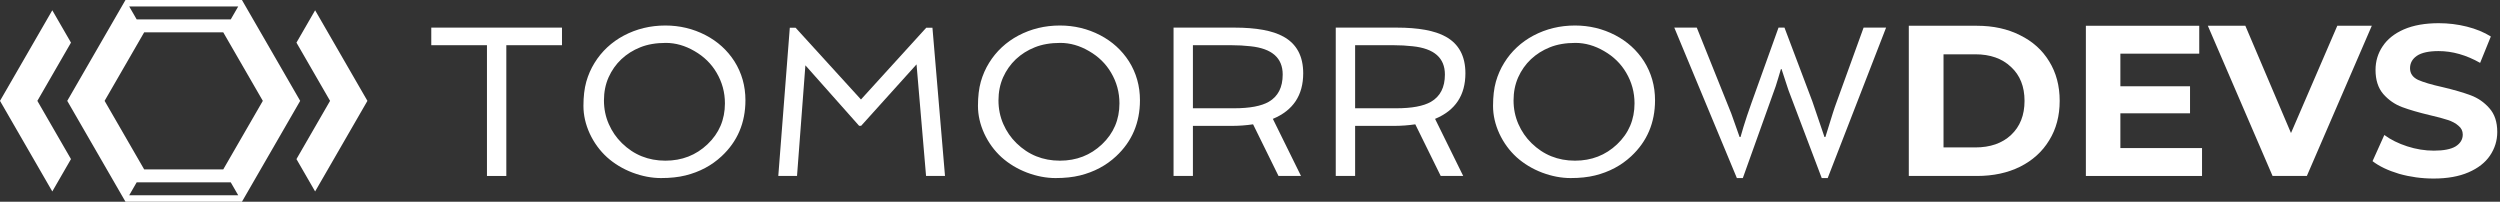
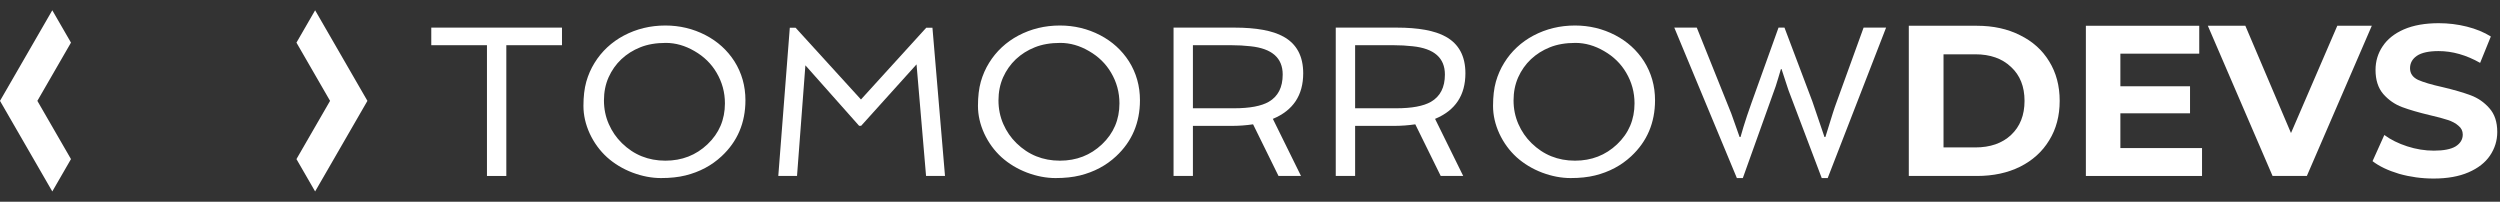
<svg xmlns="http://www.w3.org/2000/svg" width="347" height="28" viewBox="0 0 347 28" fill="none">
  <rect x="0" y="0" width="347" height="28" fill="#333333" stroke="none" />
  <g clip-path="url(#clip0)">
    <path d="M67.59 6.275H59.862V3.832H78.004V6.275H70.277V24.424H67.59V6.275Z" fill="white" />
    <path d="M84.25 21.821C83.243 20.9 82.444 19.805 81.853 18.535C81.272 17.265 80.981 15.985 80.981 14.695C80.981 13.406 81.112 12.291 81.374 11.35C81.645 10.4 82.027 9.528 82.521 8.733C83.015 7.928 83.606 7.206 84.293 6.566C84.981 5.926 85.746 5.383 86.588 4.937C88.351 4.006 90.273 3.541 92.355 3.541C94.349 3.541 96.209 3.987 97.932 4.879C99.608 5.752 100.944 6.963 101.941 8.515C102.958 10.134 103.466 11.932 103.466 13.91C103.466 17.041 102.363 19.635 100.155 21.69C98.77 22.98 97.1 23.867 95.144 24.352C94.166 24.594 93.032 24.715 91.745 24.715C90.457 24.715 89.14 24.463 87.794 23.959C86.448 23.445 85.266 22.733 84.25 21.821ZM86.24 8.224C85.494 8.931 84.903 9.77 84.468 10.74C84.041 11.709 83.828 12.776 83.828 13.939C83.828 15.102 84.051 16.193 84.497 17.211C84.942 18.229 85.552 19.116 86.327 19.872C87.983 21.491 89.992 22.301 92.355 22.301C94.65 22.301 96.596 21.545 98.194 20.032C99.811 18.501 100.619 16.605 100.619 14.346C100.619 12.814 100.232 11.394 99.458 10.085C98.731 8.844 97.71 7.846 96.393 7.089C95.095 6.333 93.768 5.955 92.413 5.955C91.057 5.955 89.876 6.159 88.869 6.566C87.871 6.963 86.995 7.516 86.24 8.224Z" fill="white" />
    <path d="M109.625 3.846H110.424L119.502 13.808L128.566 3.846H129.423L131.166 24.424H128.537L127.215 8.936L119.531 17.458H119.241L111.789 9.067L110.627 24.424H108.027L109.625 3.846Z" fill="white" />
    <path d="M139.009 21.821C138.002 20.9 137.204 19.805 136.613 18.535C136.032 17.265 135.741 15.985 135.741 14.695C135.741 13.406 135.872 12.291 136.134 11.35C136.405 10.4 136.787 9.528 137.281 8.733C137.775 7.928 138.365 7.206 139.053 6.566C139.741 5.926 140.505 5.383 141.348 4.937C143.11 4.006 145.032 3.541 147.114 3.541C149.109 3.541 150.968 3.987 152.692 4.879C154.367 5.752 155.704 6.963 156.701 8.515C157.718 10.134 158.226 11.932 158.226 13.91C158.226 17.041 157.122 19.635 154.914 21.69C153.53 22.98 151.859 23.867 149.903 24.352C148.925 24.594 147.792 24.715 146.504 24.715C145.216 24.715 143.9 24.463 142.554 23.959C141.208 23.445 140.026 22.733 139.009 21.821ZM140.999 8.224C140.254 8.931 139.663 9.77 139.227 10.74C138.801 11.709 138.588 12.776 138.588 13.939C138.588 15.102 138.811 16.193 139.256 17.211C139.702 18.229 140.312 19.116 141.087 19.872C142.743 21.491 144.752 22.301 147.114 22.301C149.409 22.301 151.356 21.545 152.953 20.032C154.571 18.501 155.379 16.605 155.379 14.346C155.379 12.814 154.992 11.394 154.217 10.085C153.491 8.844 152.469 7.846 151.152 7.089C149.855 6.333 148.528 5.955 147.173 5.955C145.817 5.955 144.636 6.159 143.629 6.566C142.631 6.963 141.755 7.516 140.999 8.224Z" fill="white" />
    <path d="M180.885 10.172C180.885 13.226 179.481 15.335 176.673 16.498L180.58 24.424H177.457L173.928 17.255C172.969 17.4 171.967 17.473 170.921 17.473H165.576V24.424H162.889V3.832H171.328C174.368 3.832 176.639 4.248 178.14 5.082C179.97 6.09 180.885 7.787 180.885 10.172ZM171.284 15.029C173.453 15.029 175.061 14.729 176.107 14.128C177.395 13.381 178.038 12.121 178.038 10.347C178.038 8.039 176.547 6.73 173.565 6.42C172.703 6.323 171.817 6.275 170.907 6.275H165.576V15.029H171.284Z" fill="white" />
    <path d="M203.399 10.172C203.399 13.226 201.995 15.335 199.187 16.498L203.094 24.424H199.972L196.442 17.255C195.483 17.4 194.481 17.473 193.435 17.473H188.09V24.424H185.403V3.832H193.842C196.883 3.832 199.153 4.248 200.654 5.082C202.484 6.09 203.399 7.787 203.399 10.172ZM193.798 15.029C195.968 15.029 197.575 14.729 198.621 14.128C199.908 13.381 200.552 12.121 200.552 10.347C200.552 8.039 199.061 6.73 196.079 6.42C195.217 6.323 194.331 6.275 193.421 6.275H188.09V15.029H193.798Z" fill="white" />
    <path d="M210.502 21.821C209.495 20.9 208.696 19.805 208.105 18.535C207.524 17.265 207.234 15.985 207.234 14.695C207.234 13.406 207.365 12.291 207.626 11.35C207.897 10.4 208.28 9.528 208.774 8.733C209.267 7.928 209.858 7.206 210.546 6.566C211.233 5.926 211.998 5.383 212.841 4.937C214.603 4.006 216.525 3.541 218.607 3.541C220.602 3.541 222.461 3.987 224.184 4.879C225.86 5.752 227.196 6.963 228.194 8.515C229.21 10.134 229.719 11.932 229.719 13.91C229.719 17.041 228.615 19.635 226.407 21.69C225.022 22.98 223.352 23.867 221.396 24.352C220.418 24.594 219.285 24.715 217.997 24.715C216.709 24.715 215.392 24.463 214.046 23.959C212.7 23.445 211.519 22.733 210.502 21.821ZM212.492 8.224C211.746 8.931 211.155 9.77 210.72 10.74C210.294 11.709 210.081 12.776 210.081 13.939C210.081 15.102 210.304 16.193 210.749 17.211C211.194 18.229 211.804 19.116 212.579 19.872C214.235 21.491 216.244 22.301 218.607 22.301C220.902 22.301 222.848 21.545 224.446 20.032C226.063 18.501 226.872 16.605 226.872 14.346C226.872 12.814 226.484 11.394 225.71 10.085C224.984 8.844 223.962 7.846 222.645 7.089C221.347 6.333 220.021 5.955 218.665 5.955C217.309 5.955 216.128 6.159 215.121 6.566C214.123 6.963 213.247 7.516 212.492 8.224Z" fill="white" />
    <path d="M232.391 3.832H235.514C238.535 11.345 240.133 15.325 240.307 15.771C240.704 16.857 240.966 17.594 241.092 17.982C241.092 17.982 241.213 18.326 241.455 19.014H241.585C241.711 18.558 241.847 18.093 241.992 17.618C241.992 17.618 242.157 17.104 242.486 16.076C242.67 15.514 242.873 14.928 243.096 14.317L246.858 3.832H247.686L251.564 14.099L253.235 19.014H253.365L254.397 15.698C254.581 15.117 254.769 14.569 254.963 14.055L258.667 3.832H261.79L253.685 24.715H252.857L248.441 13.052C248.315 12.741 248.19 12.387 248.064 11.99L247.279 9.59H247.192L246.814 10.856C246.708 11.214 246.592 11.588 246.466 11.976L241.905 24.715H241.077L232.391 3.832Z" fill="white" />
    <path d="M264.942 3.576H274.401C276.662 3.576 278.655 4.013 280.381 4.886C282.126 5.74 283.474 6.951 284.426 8.52C285.398 10.089 285.884 11.915 285.884 14C285.884 16.085 285.398 17.912 284.426 19.48C283.474 21.049 282.126 22.27 280.381 23.144C278.655 23.997 276.662 24.424 274.401 24.424H264.942V3.576ZM274.164 20.463C276.246 20.463 277.902 19.887 279.131 18.736C280.381 17.564 281.006 15.986 281.006 14C281.006 12.015 280.381 10.446 279.131 9.294C277.902 8.123 276.246 7.537 274.164 7.537H269.761V20.463H274.164Z" fill="white" />
    <path d="M305.642 20.552V24.424H289.519V3.576H305.255V7.448H294.308V11.975H303.976V15.728H294.308V20.552H305.642Z" fill="white" />
    <path d="M329.206 3.576L320.191 24.424H315.432L306.448 3.576H311.654L317.99 18.468L324.417 3.576H329.206Z" fill="white" />
    <path d="M337.786 24.782C336.138 24.782 334.542 24.563 332.997 24.127C331.468 23.67 330.239 23.084 329.309 22.369L330.944 18.736C331.835 19.391 332.897 19.917 334.127 20.314C335.356 20.711 336.585 20.91 337.815 20.91C339.183 20.91 340.196 20.711 340.85 20.314C341.503 19.897 341.831 19.351 341.831 18.676C341.831 18.18 341.632 17.773 341.236 17.455C340.859 17.117 340.364 16.849 339.749 16.651C339.154 16.452 338.339 16.234 337.309 15.996C335.723 15.618 334.423 15.241 333.412 14.864C332.401 14.487 331.529 13.881 330.795 13.047C330.081 12.213 329.724 11.101 329.724 9.711C329.724 8.5 330.052 7.408 330.705 6.435C331.359 5.442 332.34 4.658 333.65 4.082C334.979 3.506 336.595 3.219 338.5 3.219C339.83 3.219 341.127 3.377 342.395 3.695C343.666 4.013 344.776 4.469 345.729 5.065L344.242 8.728C342.317 7.636 340.393 7.09 338.468 7.09C337.12 7.09 336.119 7.309 335.465 7.746C334.831 8.182 334.513 8.758 334.513 9.473C334.513 10.188 334.88 10.724 335.613 11.081C336.367 11.419 337.509 11.756 339.035 12.094C340.621 12.471 341.921 12.848 342.932 13.226C343.943 13.603 344.805 14.199 345.52 15.013C346.253 15.827 346.62 16.929 346.62 18.319C346.62 19.51 346.282 20.602 345.61 21.595C344.953 22.568 343.962 23.342 342.633 23.918C341.307 24.494 339.688 24.782 337.786 24.782Z" fill="white" />
-     <path fill-rule="evenodd" clip-rule="evenodd" d="M18.972 25.306L17.935 27.102H33.064L32.027 25.306H18.972ZM33.064 0.898H17.935L18.972 2.694H32.026L33.064 0.898ZM20.009 4.491L14.519 14L20.009 23.509H30.989L36.48 14L30.989 4.491H20.009ZM17.417 28L9.334 14L17.416 0H33.582L41.665 14L33.582 28H17.417Z" fill="white" />
    <path fill-rule="evenodd" clip-rule="evenodd" d="M41.147 5.917L43.739 1.427L50.998 14L43.739 26.573L41.147 22.082L45.813 14L41.147 5.917Z" fill="white" />
    <path fill-rule="evenodd" clip-rule="evenodd" d="M7.259 26.573L0 14L7.259 1.427L9.852 5.917L5.185 14L9.852 22.082L7.259 26.573Z" fill="white" />
  </g>
  <defs>
    <clipPath id="clip0">
      <rect width="346.621" height="28" fill="white" />
    </clipPath>
  </defs>
</svg>